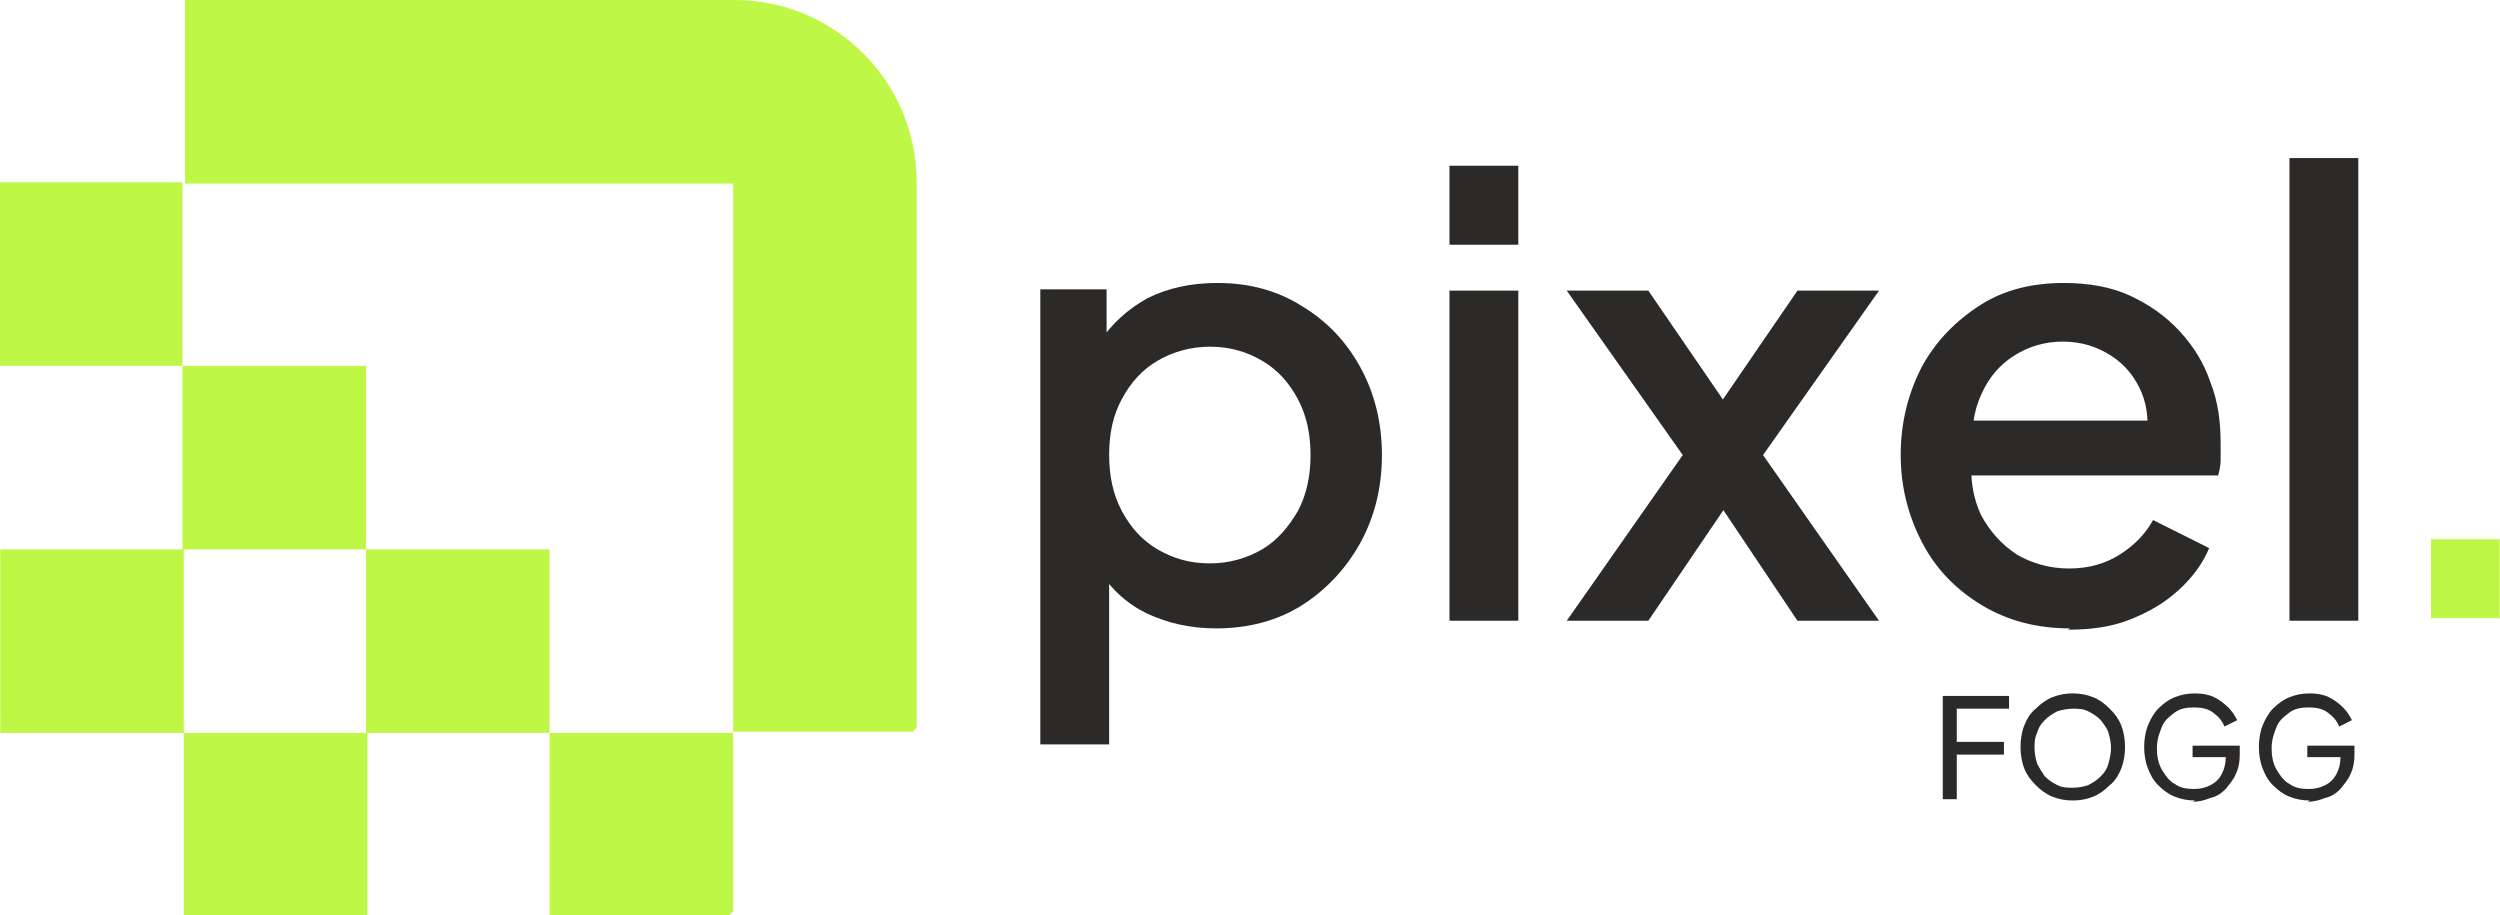
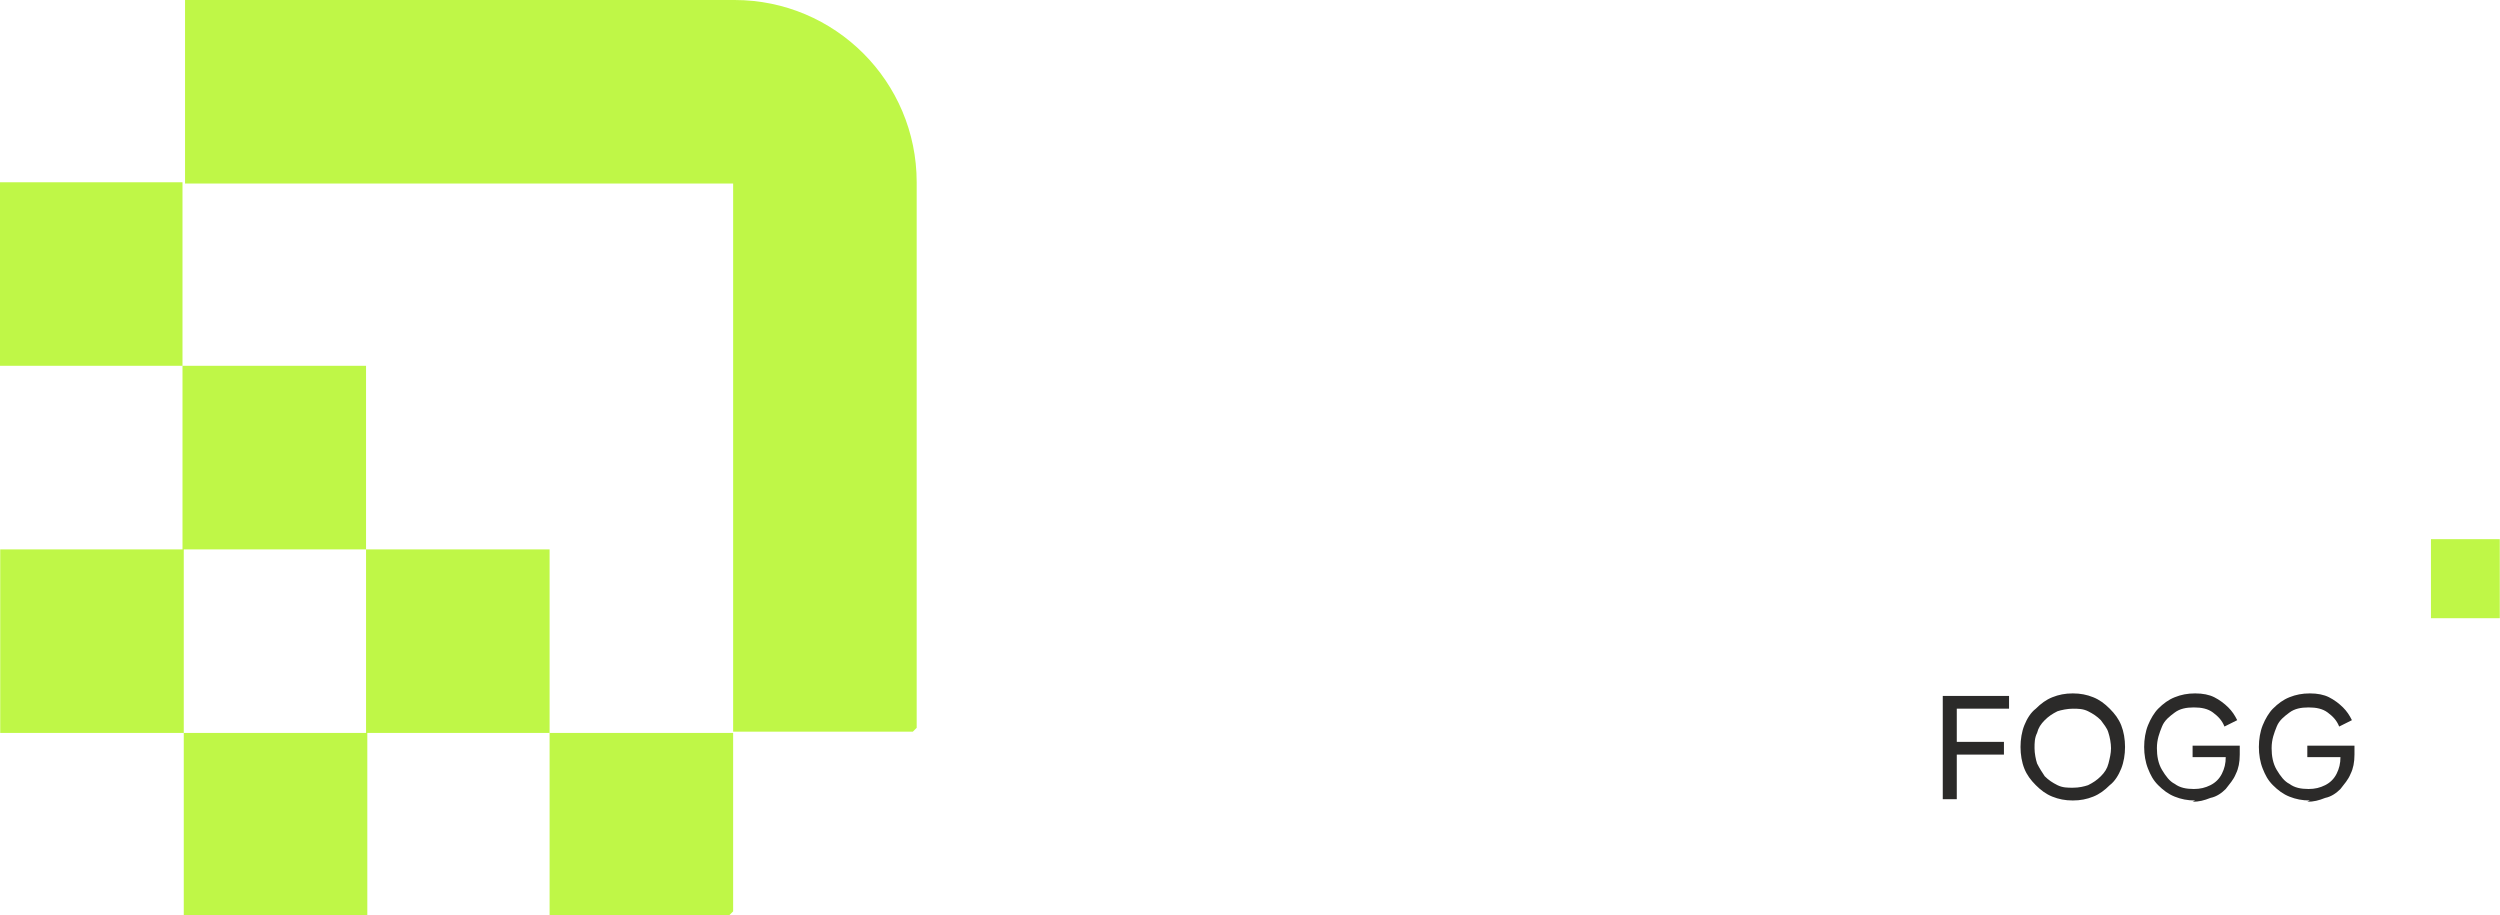
<svg xmlns="http://www.w3.org/2000/svg" xml:space="preserve" width="65.989mm" height="24.157mm" style="shape-rendering:geometricPrecision; text-rendering:geometricPrecision; image-rendering:optimizeQuality; fill-rule:evenodd; clip-rule:evenodd" viewBox="0 0 1961 718">
  <defs>
    <style type="text/css"> .fil0 {fill:#BFF747} .fil1 {fill:#2B2A29;fill-rule:nonzero} .fil2 {fill:#BFF747;fill-rule:nonzero} </style>
  </defs>
  <g id="Layer_x0020_1">
    <path class="fil0" d="M144 144l431 0 0 430 141 0 3 -3 0 -412c0,-5 0,-11 0,-16 0,-79 -64,-143 -143,-143 -5,0 -11,0 -16,0l-415 0 0 144zm431 571l-4 4 -140 0 0 -144 -144 0 0 -144 -144 0 0 -144 -144 0 0 -144 144 0 0 144 144 0 0 144 144 0 0 144 144 0 0 140zm-431 3l0 0 0 -143 -144 0 0 0 0 -144 144 0 0 144 144 0 0 144 -144 0z" />
-     <path class="fil1" d="M816 582l0 -355 52 0 0 54 -6 -12c10,-15 22,-26 38,-35 16,-8 34,-12 55,-12 25,0 47,6 66,18 20,12 35,28 46,48 11,20 17,43 17,69 0,26 -6,49 -17,69 -11,20 -27,37 -46,49 -19,12 -42,18 -67,18 -20,0 -38,-4 -55,-12 -16,-8 -29,-20 -38,-36l9 -10 0 149 -54 0zm133 -140c15,0 29,-4 41,-11 12,-7 21,-18 28,-30 7,-13 10,-28 10,-44 0,-16 -3,-31 -10,-44 -7,-13 -16,-23 -28,-30 -12,-7 -25,-11 -41,-11 -15,0 -29,4 -41,11 -12,7 -21,17 -28,30 -7,13 -10,27 -10,44 0,16 3,31 10,44 7,13 16,23 28,30 12,7 25,11 41,11zm188 45l0 -259 54 0 0 259 -54 0zm0 -295l0 -62 54 0 0 62 -54 0zm92 295l91 -130 -91 -129 64 0 74 108 -31 0 74 -108 64 0 -91 129 91 130 -64 0 -73 -109 30 0 -74 109 -64 0zm395 6c-26,0 -49,-6 -69,-18 -20,-12 -36,-28 -47,-49 -11,-21 -17,-44 -17,-69 0,-26 6,-49 17,-70 11,-20 27,-36 46,-48 19,-12 41,-17 65,-17 19,0 37,3 52,10 15,7 28,16 39,28 11,12 19,25 24,40 6,15 8,31 8,48 0,4 0,8 0,13 0,4 -1,9 -2,12l-207 0 0 -43 176 0 -26 20c3,-16 2,-30 -3,-42 -5,-12 -13,-22 -24,-29 -11,-7 -23,-11 -38,-11 -14,0 -27,4 -38,11 -11,7 -20,17 -26,31 -6,13 -8,29 -7,48 -2,18 1,33 7,46 7,13 16,23 28,31 12,7 26,11 41,11 16,0 29,-4 40,-11 11,-7 20,-16 26,-27l44 22c-5,12 -13,23 -24,33 -11,10 -23,17 -38,23 -15,6 -31,8 -49,8zm172 -6l0 -363 54 0 0 363 -54 0z" />
    <polygon class="fil2" points="1907,485 1907,423 1961,423 1961,485 " />
    <path class="fil1" d="M1524 627l0 -81 52 0 0 10 -41 0 0 26 37 0 0 10 -37 0 0 35 -11 0zm102 1c-6,0 -11,-1 -16,-3 -5,-2 -9,-5 -13,-9 -4,-4 -7,-8 -9,-13 -2,-5 -3,-11 -3,-17 0,-6 1,-12 3,-17 2,-5 5,-10 9,-13 4,-4 8,-7 13,-9 5,-2 10,-3 16,-3 6,0 11,1 16,3 5,2 9,5 13,9 4,4 7,8 9,13 2,5 3,11 3,17 0,6 -1,12 -3,17 -2,5 -5,10 -9,13 -4,4 -8,7 -13,9 -5,2 -10,3 -16,3zm0 -10c5,0 9,-1 12,-2 4,-2 7,-4 10,-7 3,-3 5,-6 6,-10 1,-4 2,-8 2,-12 0,-4 -1,-9 -2,-12 -1,-4 -4,-7 -6,-10 -3,-3 -6,-5 -10,-7 -4,-2 -8,-2 -12,-2 -4,0 -9,1 -12,2 -4,2 -7,4 -10,7 -3,3 -5,6 -6,10 -2,4 -2,8 -2,12 0,4 1,9 2,12 2,4 4,7 6,10 3,3 6,5 10,7 4,2 8,2 12,2zm96 10c-6,0 -11,-1 -16,-3 -5,-2 -9,-5 -13,-9 -4,-4 -6,-8 -8,-13 -2,-5 -3,-11 -3,-17 0,-6 1,-12 3,-17 2,-5 5,-10 8,-13 4,-4 8,-7 13,-9 5,-2 10,-3 16,-3 6,0 11,1 15,3 4,2 8,5 11,8 3,3 5,6 7,10l-10 5c-2,-5 -5,-8 -9,-11 -4,-3 -9,-4 -15,-4 -6,0 -11,1 -15,4 -4,3 -8,6 -10,11 -2,5 -4,10 -4,17 0,6 1,12 4,17 3,5 6,9 10,11 4,3 9,4 15,4 5,0 9,-1 13,-3 4,-2 7,-5 9,-9 2,-4 3,-8 3,-13l0 -5 5 5 -31 0 0 -9 37 0 0 7c0,6 -1,11 -3,15 -2,5 -5,8 -8,12 -3,3 -7,6 -12,7 -5,2 -9,3 -14,3zm90 0c-6,0 -11,-1 -16,-3 -5,-2 -9,-5 -13,-9 -4,-4 -6,-8 -8,-13 -2,-5 -3,-11 -3,-17 0,-6 1,-12 3,-17 2,-5 5,-10 8,-13 4,-4 8,-7 13,-9 5,-2 10,-3 16,-3 6,0 11,1 15,3 4,2 8,5 11,8 3,3 5,6 7,10l-10 5c-2,-5 -5,-8 -9,-11 -4,-3 -9,-4 -15,-4 -6,0 -11,1 -15,4 -4,3 -8,6 -10,11 -2,5 -4,10 -4,17 0,6 1,12 4,17 3,5 6,9 10,11 4,3 9,4 15,4 5,0 9,-1 13,-3 4,-2 7,-5 9,-9 2,-4 3,-8 3,-13l0 -5 5 5 -31 0 0 -9 37 0 0 7c0,6 -1,11 -3,15 -2,5 -5,8 -8,12 -3,3 -7,6 -12,7 -5,2 -9,3 -14,3z" />
  </g>
</svg>